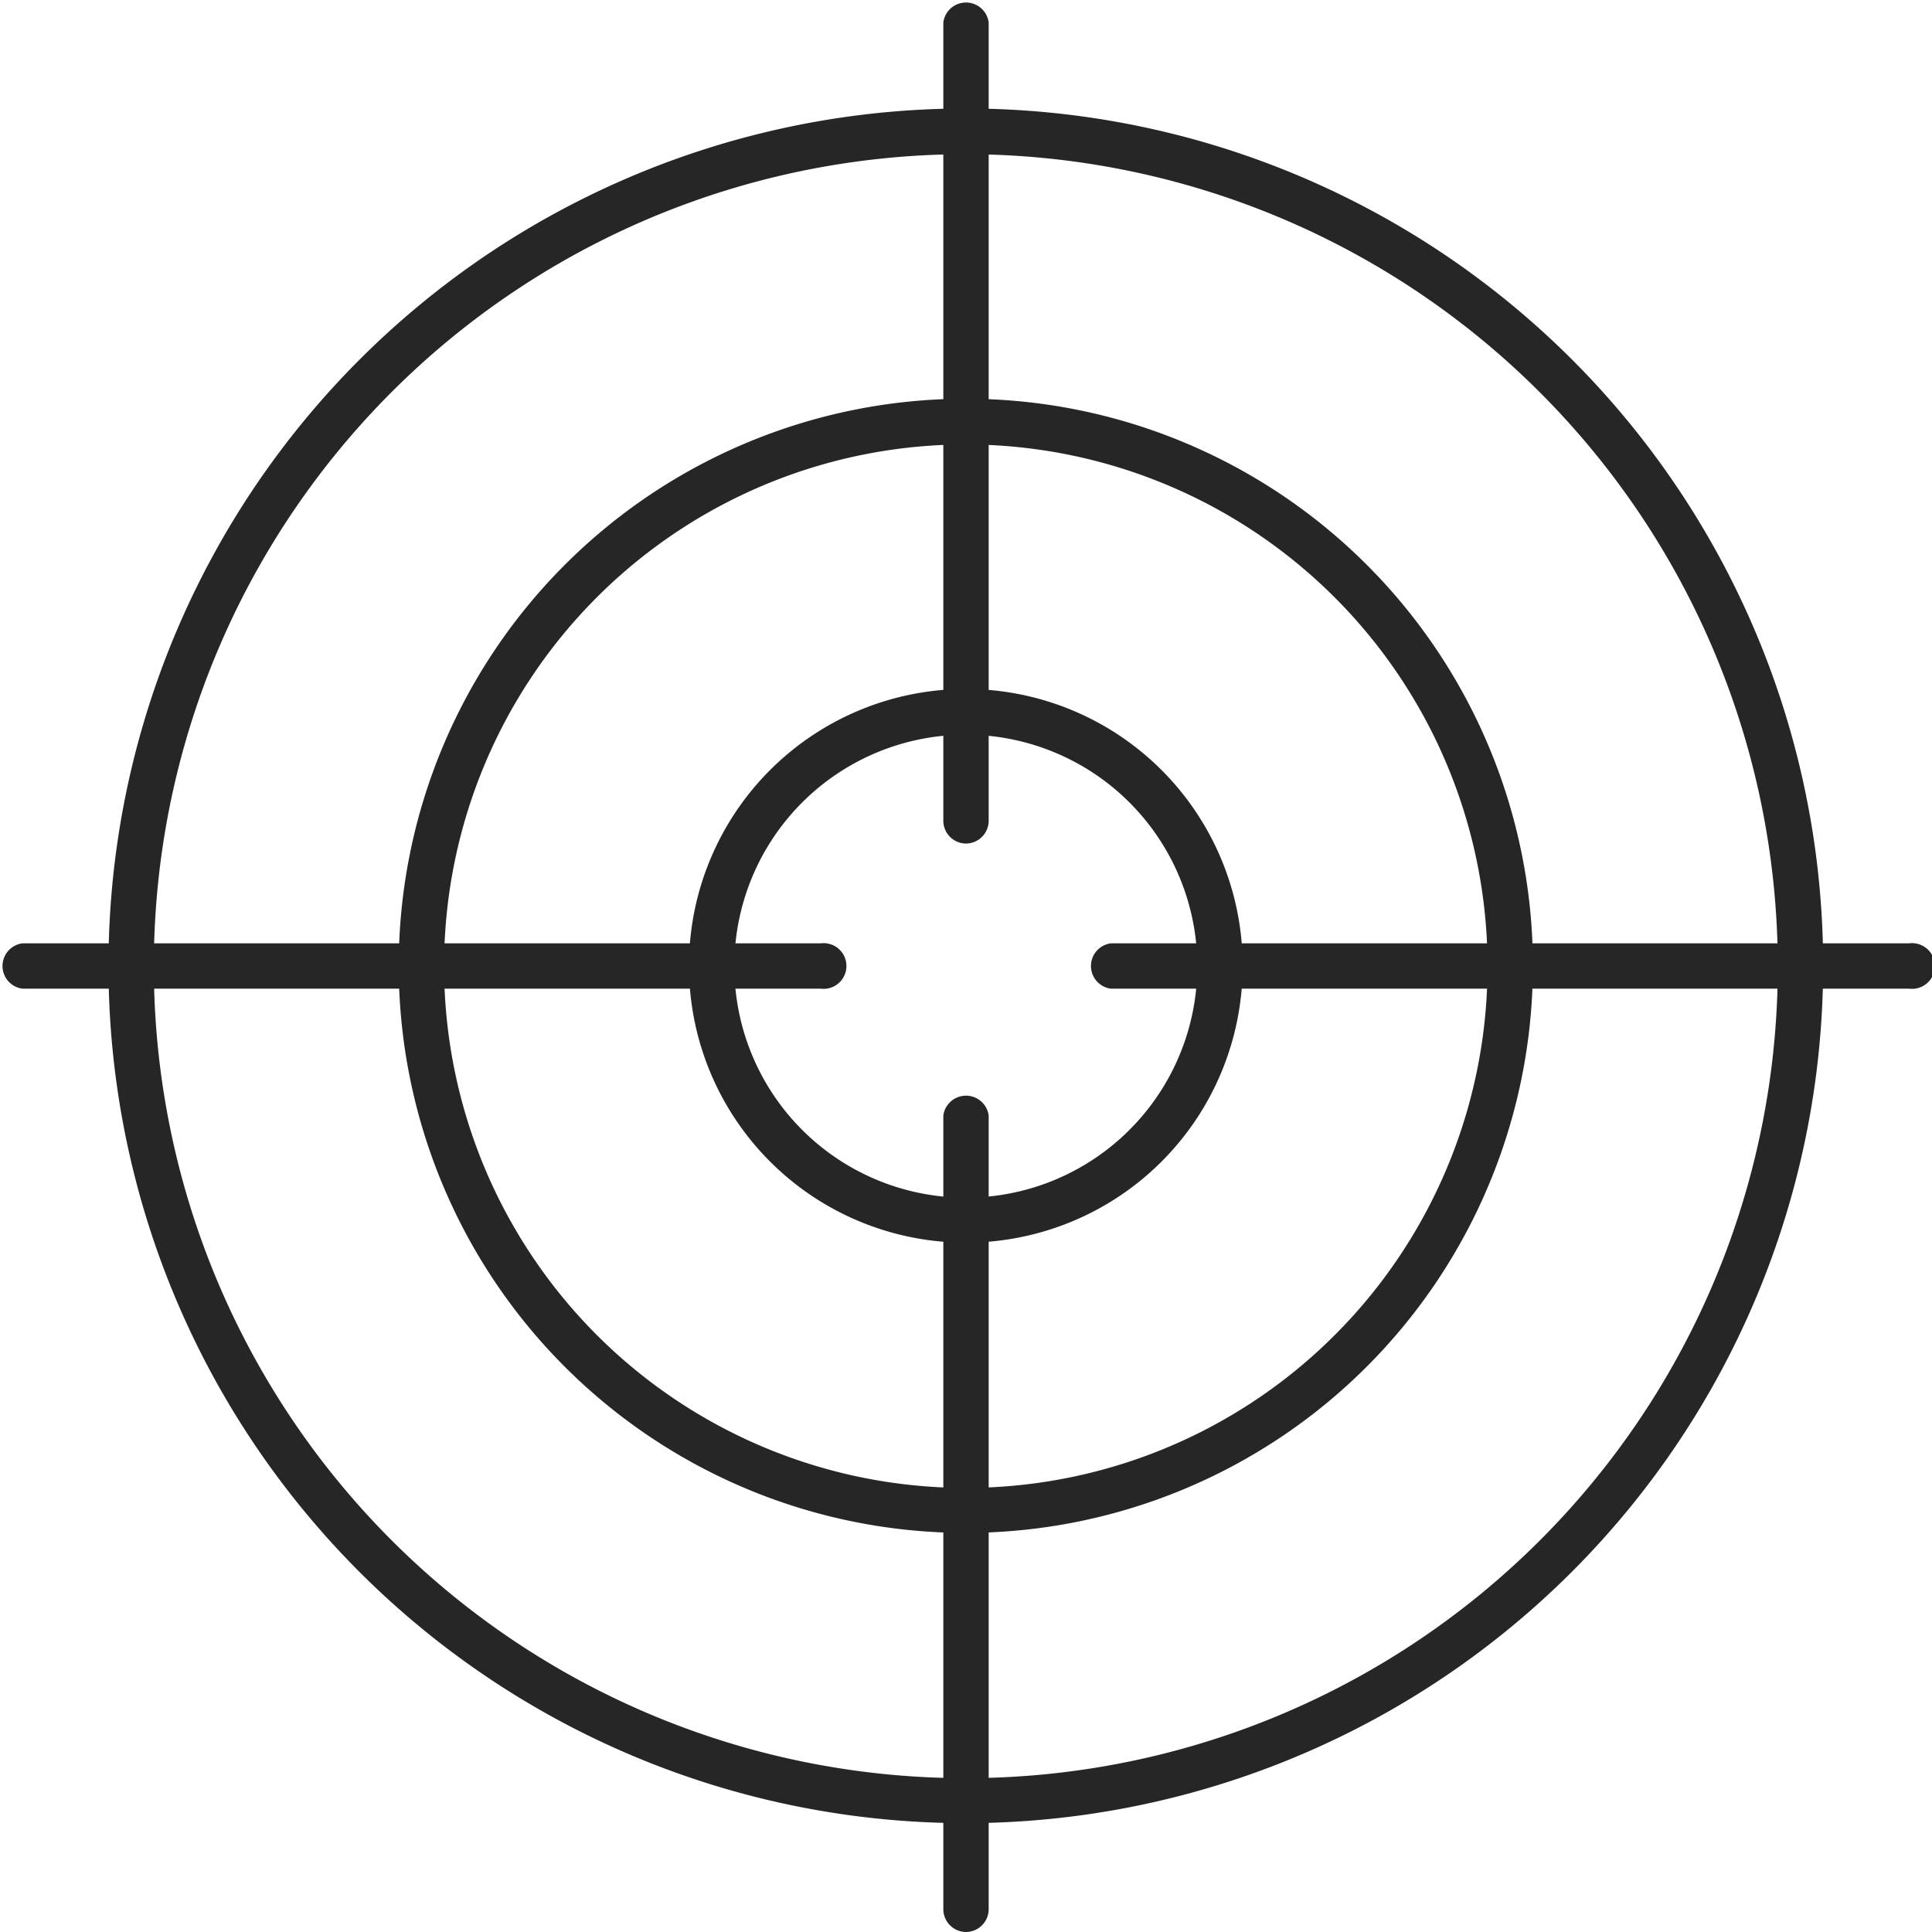
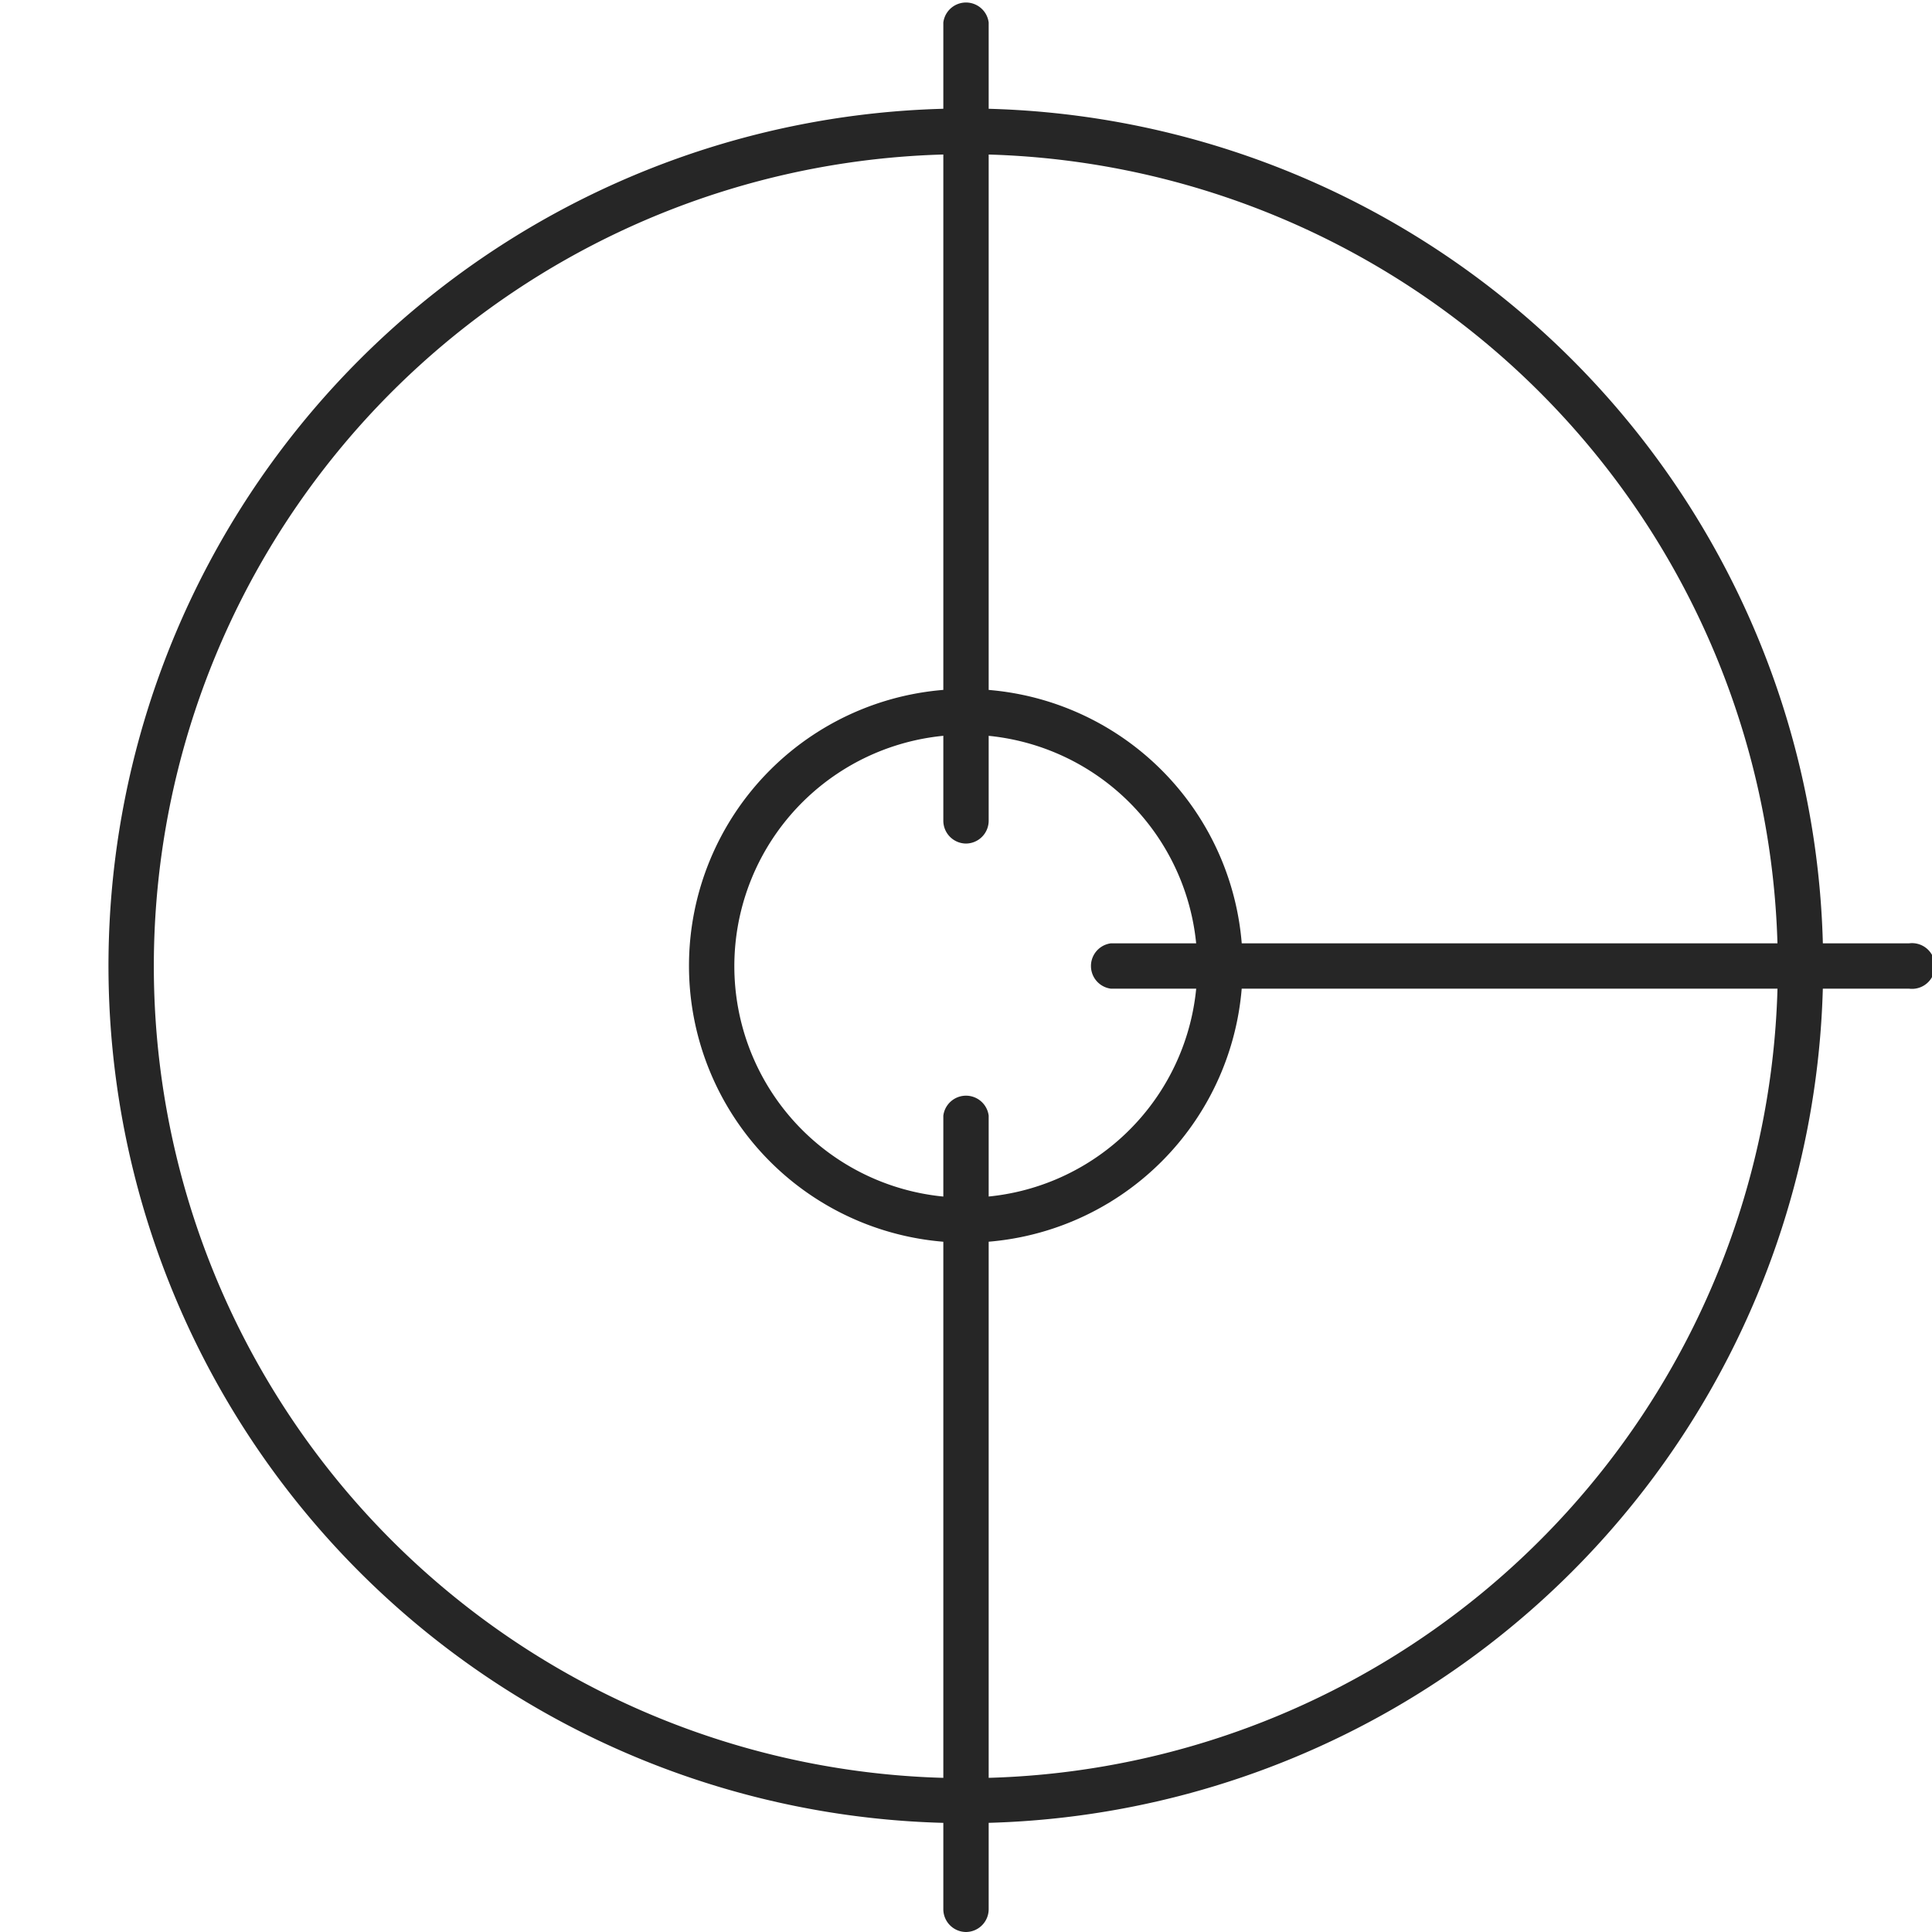
<svg xmlns="http://www.w3.org/2000/svg" viewBox="0 0 53.25 53.25">
  <defs>
    <style>.cls-1{fill:#262626;}</style>
  </defs>
  <g id="Слой_2" data-name="Слой 2">
    <g id="Layer_1" data-name="Layer 1">
-       <path class="cls-1" d="M26.62,42.25A15.63,15.63,0,1,1,42.25,26.62,15.64,15.64,0,0,1,26.62,42.25Zm0-30A14.38,14.38,0,1,0,41,26.62,14.39,14.39,0,0,0,26.62,12.25Z" />
      <path class="cls-1" d="M26.62,50.25A23.63,23.63,0,1,1,50.25,26.62,23.65,23.65,0,0,1,26.62,50.25Zm0-46A22.38,22.38,0,1,0,49,26.62,22.4,22.4,0,0,0,26.62,4.25Z" />
      <path class="cls-1" d="M52.62,27.25h-22a.63.63,0,0,1,0-1.25h22a.63.63,0,1,1,0,1.25Z" />
-       <path class="cls-1" d="M22.62,27.25H.62A.63.63,0,0,1,.62,26h22a.63.63,0,1,1,0,1.25Z" />
      <path class="cls-1" d="M26.62,23.25a.63.63,0,0,1-.62-.63V.62a.63.63,0,0,1,1.25,0v22A.63.63,0,0,1,26.62,23.25Z" />
      <path class="cls-1" d="M26.62,53.25a.63.63,0,0,1-.62-.63V30.75a.63.63,0,0,1,1.25,0V52.62A.63.63,0,0,1,26.62,53.25Z" />
      <path class="cls-1" d="M26.62,34.25a7.63,7.63,0,1,1,7.63-7.63A7.63,7.63,0,0,1,26.62,34.25Zm0-14A6.38,6.38,0,1,0,33,26.62,6.38,6.38,0,0,0,26.62,20.25Z" />
    </g>
  </g>
</svg>